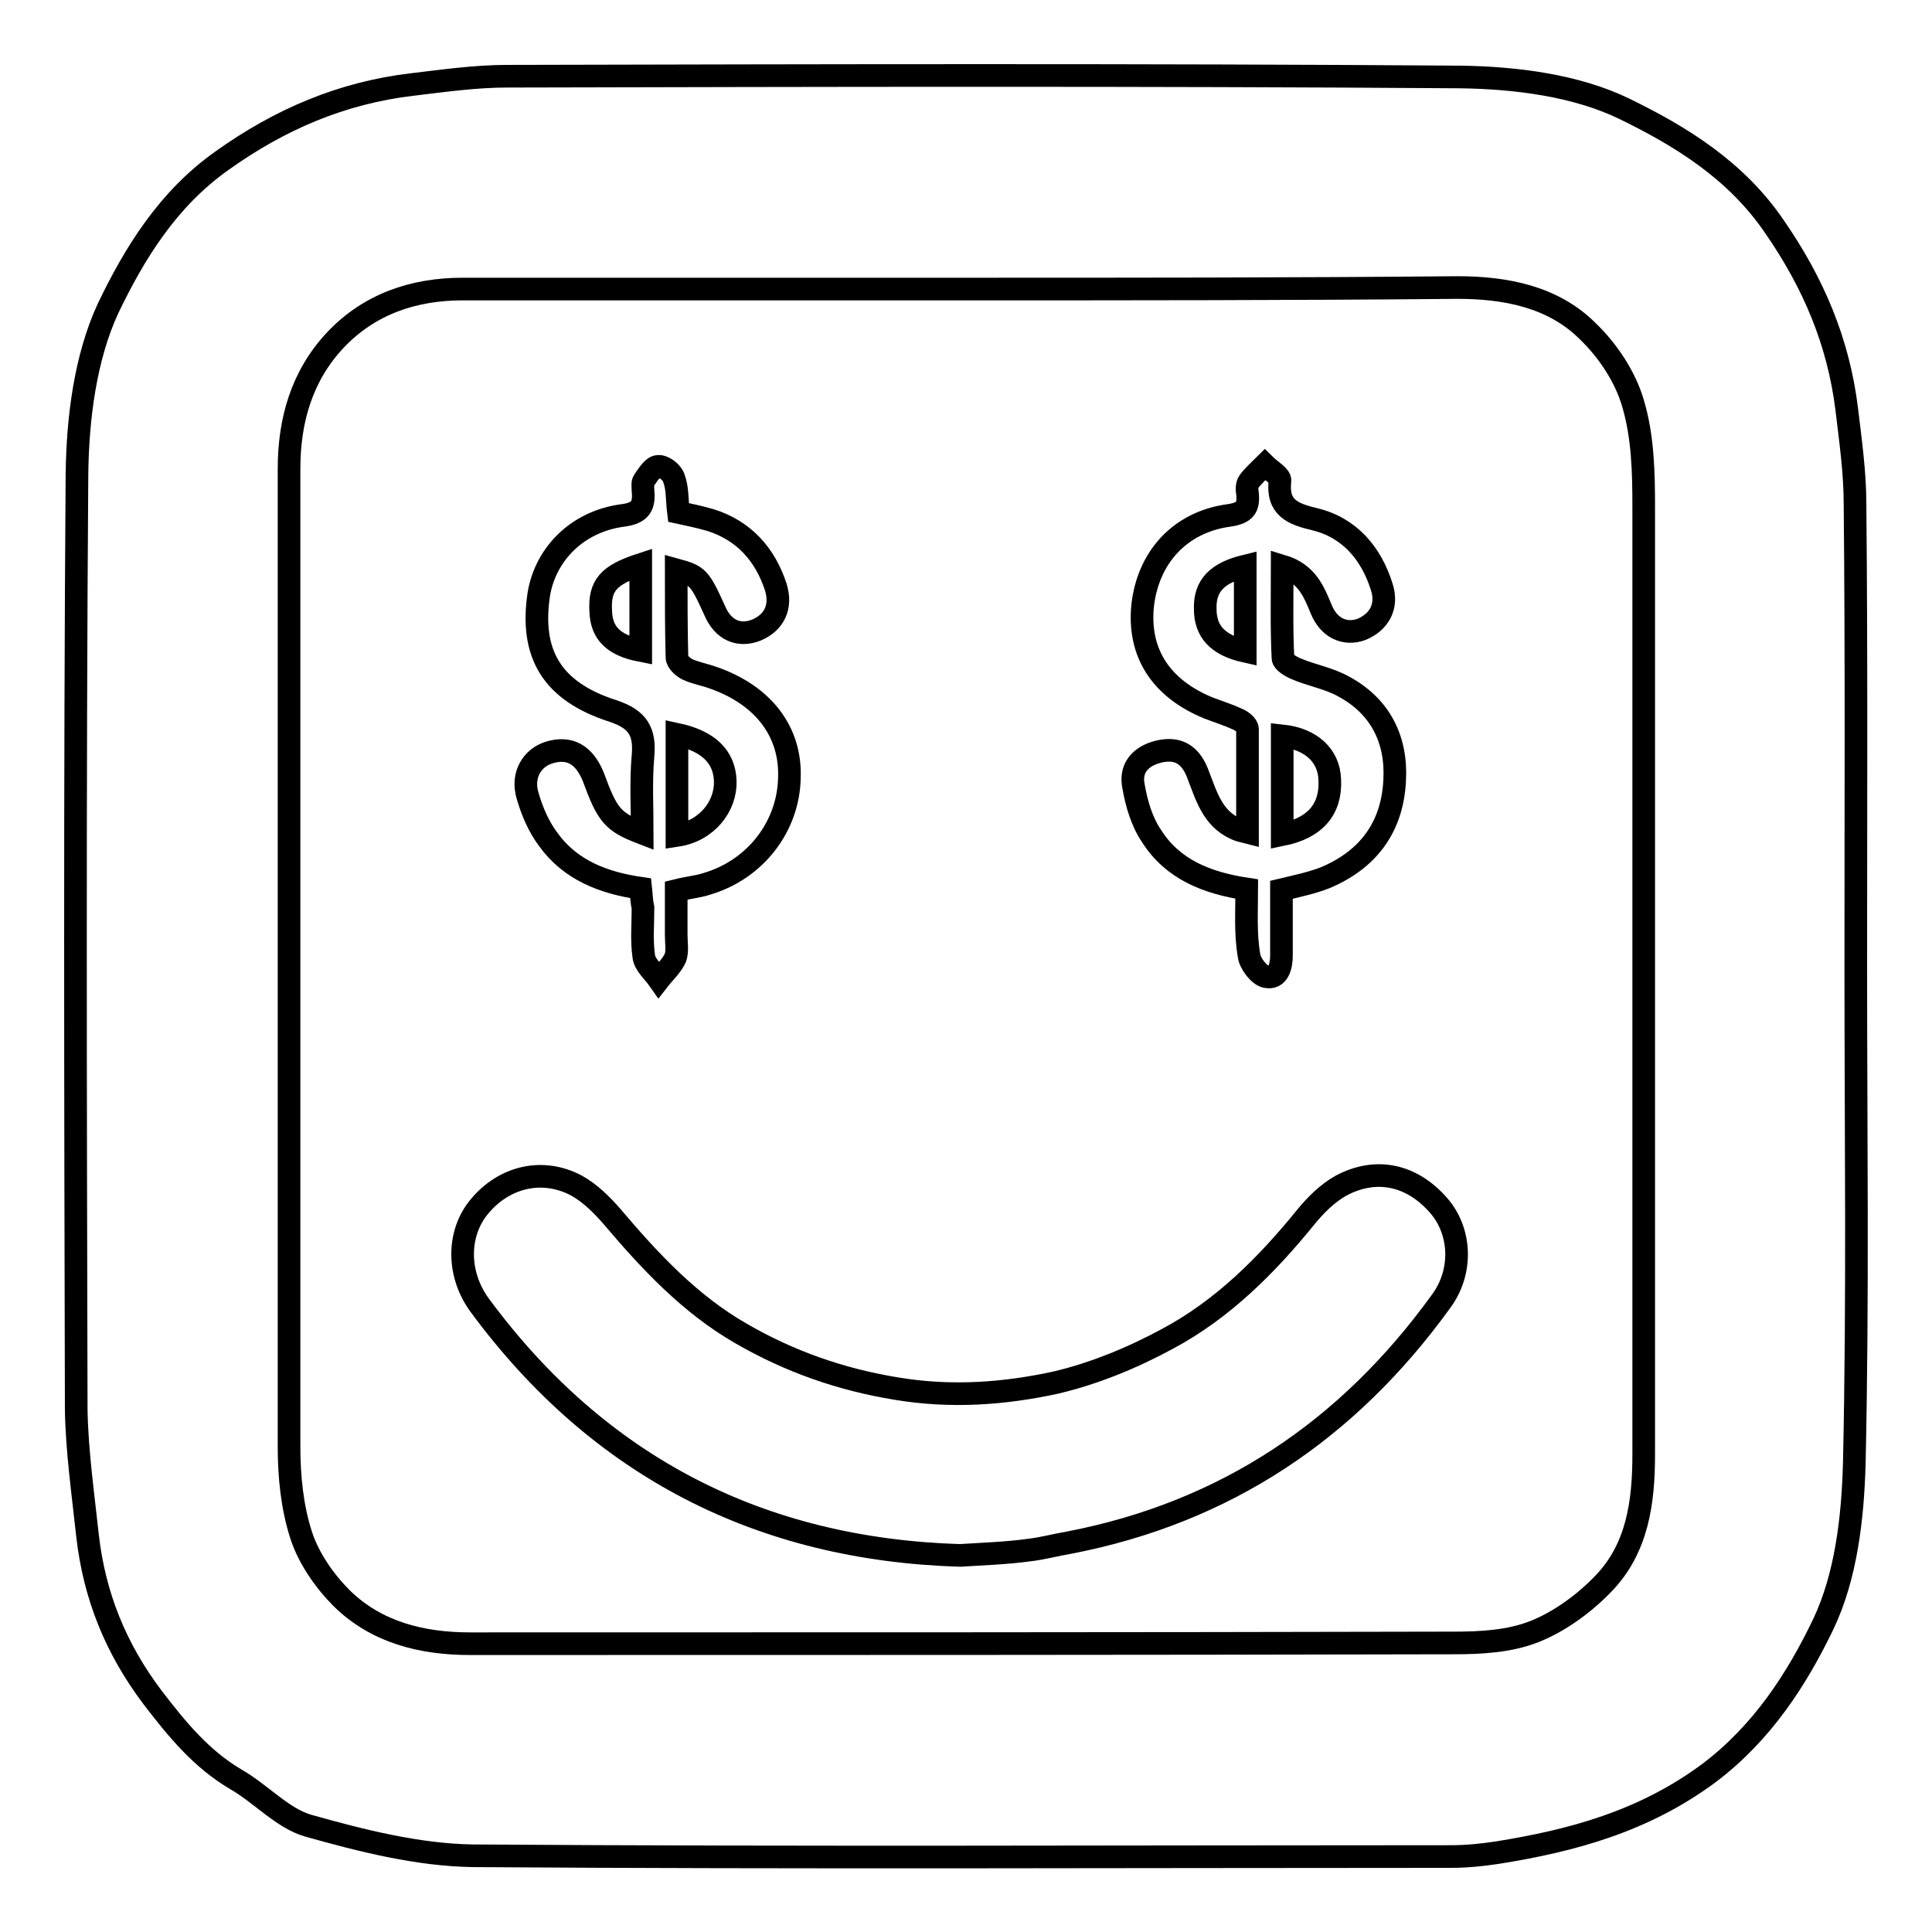
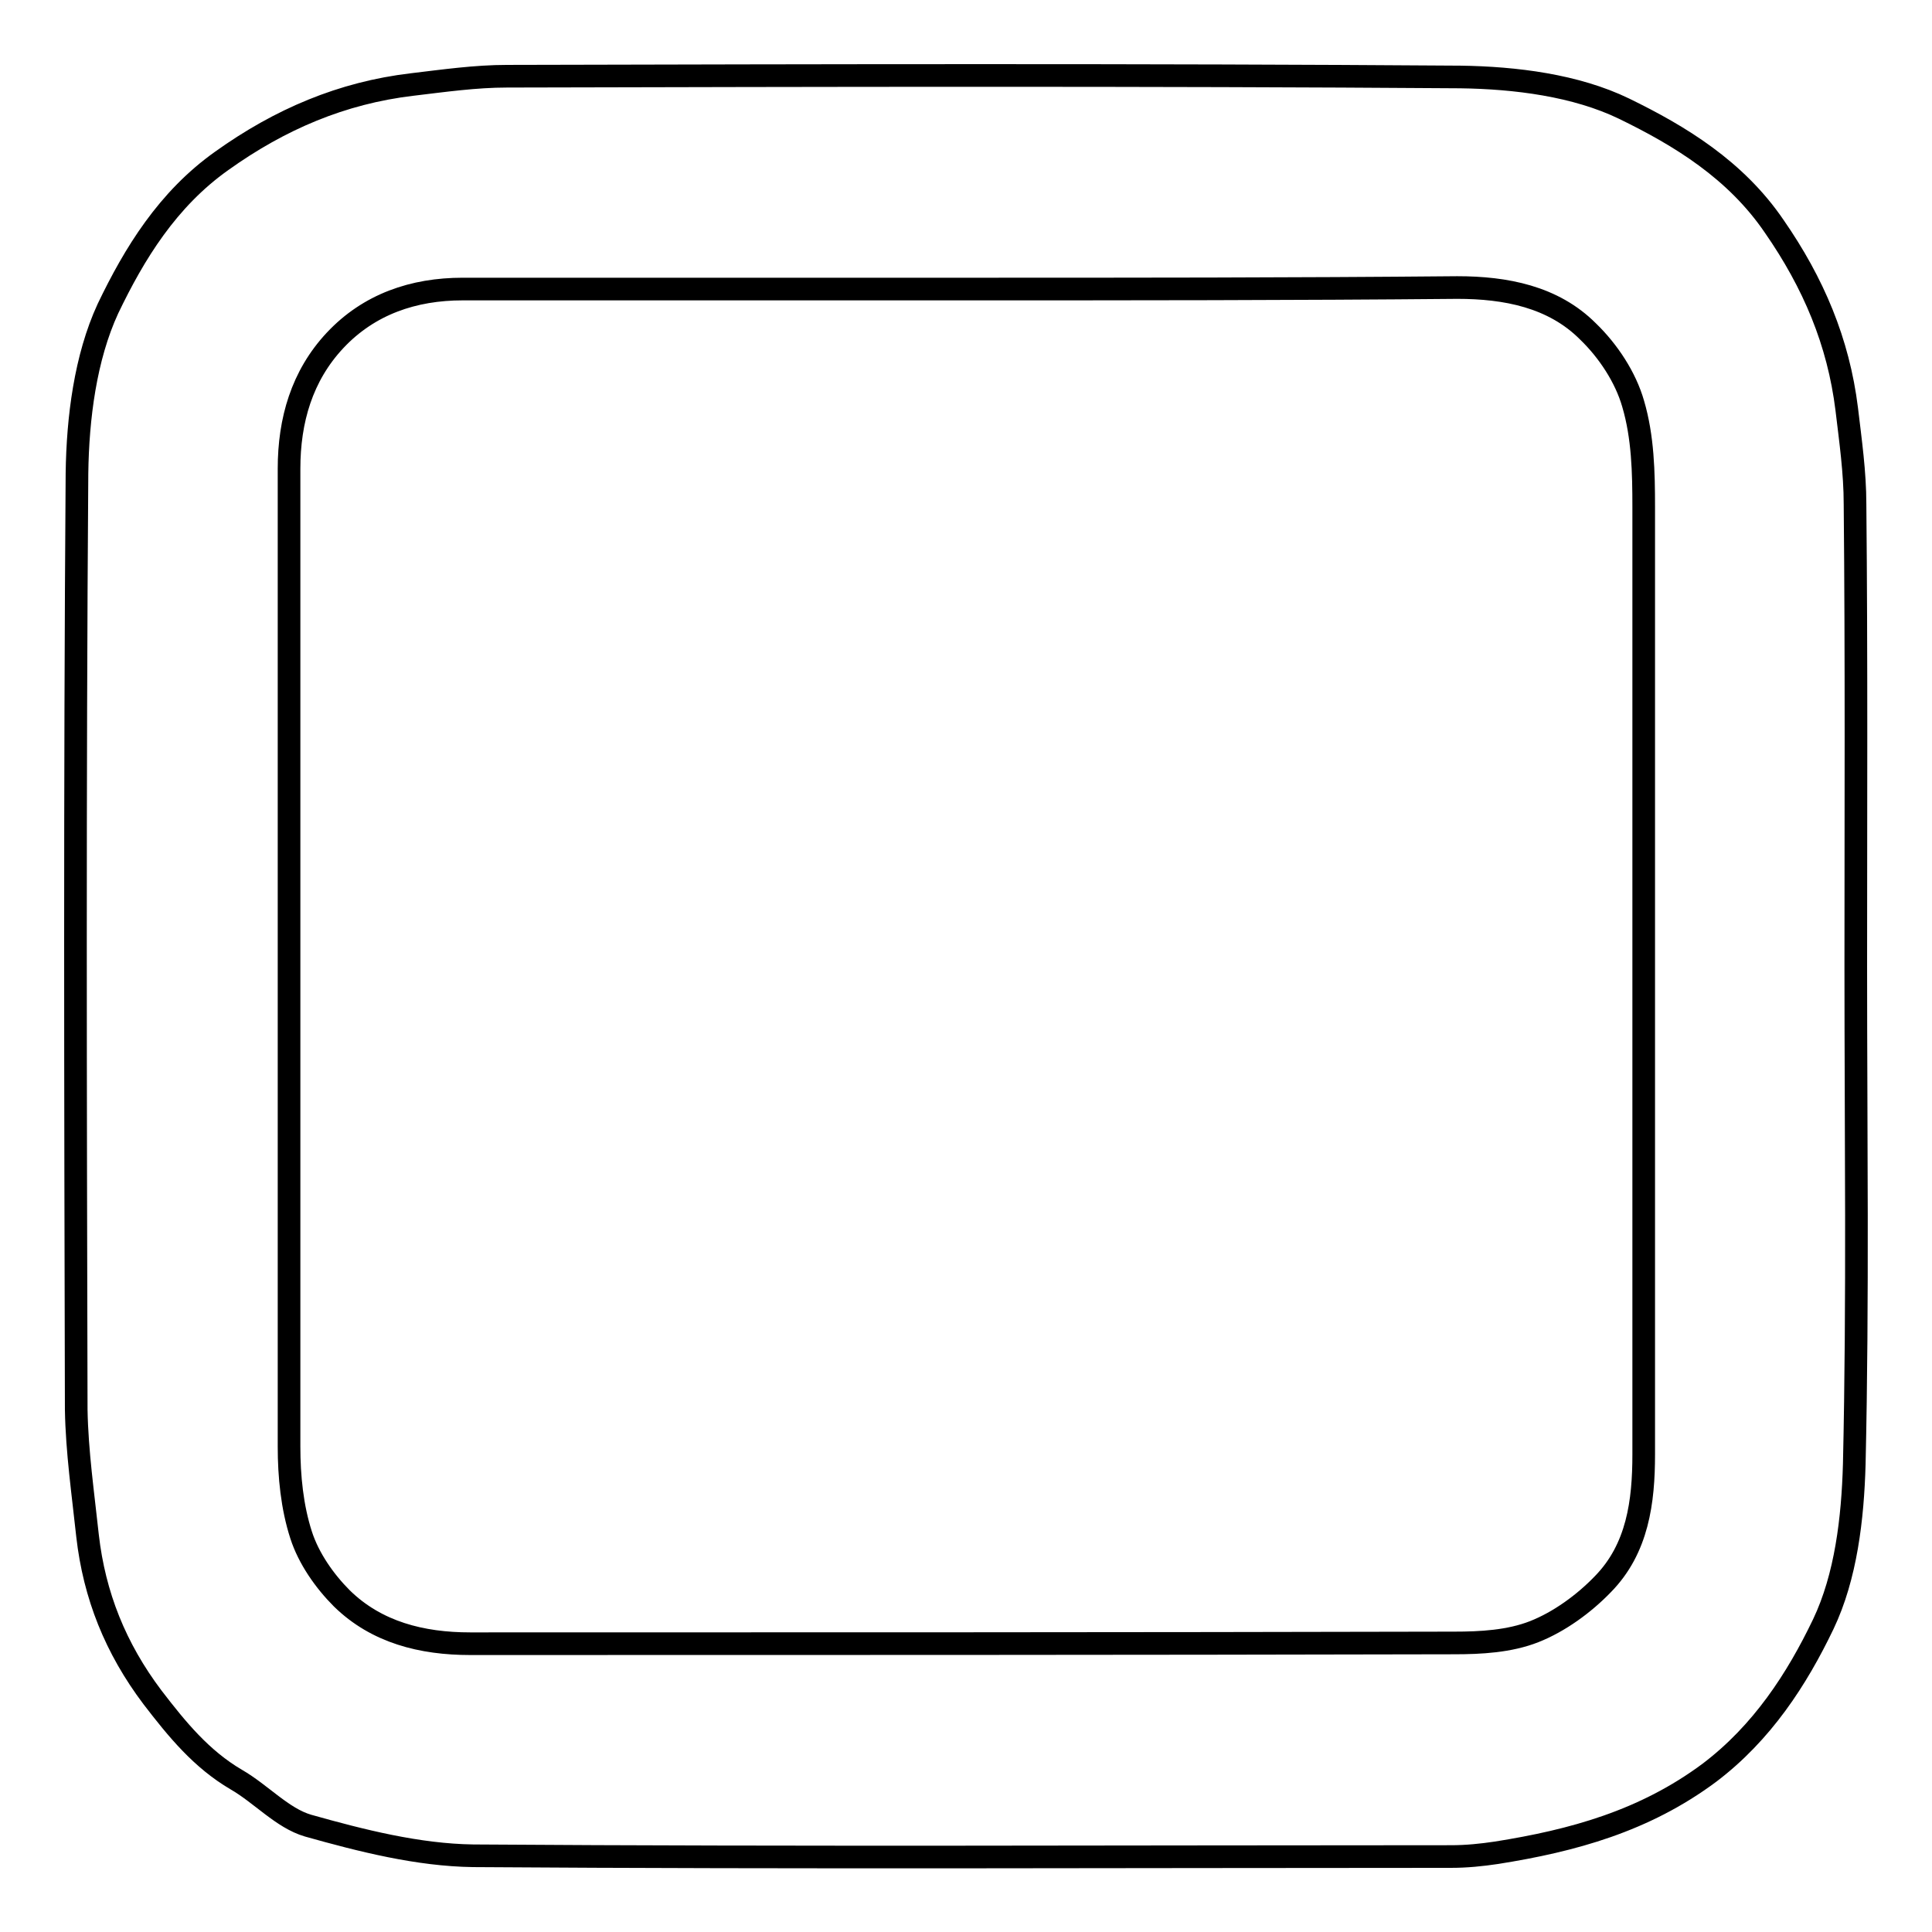
<svg xmlns="http://www.w3.org/2000/svg" version="1.1" x="0px" y="0px" viewBox="0 0 256 256" enable-background="new 0 0 256 256" xml:space="preserve">
  <g>
    <g>
      <path stroke-width="3" fill-opacity="0" stroke="#000000" d="M245.9,128.1c0,22,0.3,43.9-0.2,65.9c-0.2,7.2-1.1,14.9-4.1,21.2c-3.5,7.3-8.1,14.4-15.1,19.7c-8.6,6.4-18.1,9-28.2,10.6c-2,0.3-4,0.5-6,0.5c-43.2,0-86.4,0.2-129.6-0.1c-7.3-0.1-14.8-2-21.9-4c-3.4-1-6.2-4.2-9.5-6.1c-4.6-2.7-7.8-6.6-11.1-10.9c-4.9-6.5-7.7-13.5-8.6-21.4c-0.6-5.6-1.4-11.1-1.5-16.7C10,145.4,9.9,104,10.2,62.7c0.1-7.3,1.1-15.3,4.1-21.8c3.5-7.3,7.9-14.5,15.1-19.6c7.7-5.5,15.9-9,25.2-10.1c4.2-0.5,8.4-1.1,12.6-1.1c42.1-0.1,84.2-0.2,126.3,0.1c7.3,0.1,15.3,1.1,21.7,4.2c7.4,3.6,14.8,8.1,19.9,15.6c5.2,7.5,8.5,15.3,9.6,24.2c0.5,4.2,1.1,8.4,1.1,12.6C246,87.3,245.9,107.7,245.9,128.1z M128,38.3c-22.3,0-44.5,0-66.7,0c-6.5,0-12.4,2-16.9,6.8c-4.4,4.7-6.1,10.6-6.1,17c0,43.2,0,86.4,0,129.6c0,3.9,0.4,8,1.6,11.7c1,3.1,3.1,6.1,5.4,8.4c4.6,4.5,10.6,6,17,6c43.5,0,87,0,130.4-0.1c3.5,0,7.3-0.2,10.6-1.5c3.3-1.3,6.6-3.7,9.1-6.3c4.6-4.7,5.4-10.9,5.4-17.2c0-41.8,0-83.6,0-125.5c0-4.6-0.1-9.3-1.4-13.7c-1-3.5-3.3-7-6-9.6c-4.6-4.6-10.9-5.8-17.3-5.8C171.3,38.3,149.7,38.3,128,38.3z" />
-       <path stroke-width="3" fill-opacity="0" stroke="#000000" d="M127.2,206.1c-26.4-0.8-47.8-11.7-63.6-33.1c-3.1-4.2-3-9.6-0.1-13.1c3.3-4,8.4-5.2,12.9-2.8c1.8,1,3.4,2.6,4.7,4.1c5,5.9,10.3,11.6,17.1,15.5c6.4,3.7,13.2,6.1,20.6,7.3c7.2,1.2,14.2,0.7,21.1-0.8c5.1-1.2,10.2-3.3,14.8-5.8c7.3-3.9,13.1-9.7,18.3-16.1c1.3-1.6,2.9-3.2,4.7-4.2c4.7-2.5,9.4-1.4,12.9,2.6c3,3.4,3.3,8.8,0.3,12.8c-12.3,17-28.5,27.9-49.2,31.9c-1.8,0.3-3.6,0.8-5.4,1C133.4,205.8,130.4,205.9,127.2,206.1z" />
-       <path stroke-width="3" fill-opacity="0" stroke="#000000" d="M165.2,117.8c-5.3-0.8-9.8-2.6-12.6-7c-1.3-1.9-2-4.3-2.4-6.6c-0.5-2.4,0.9-4,3.3-4.6c2.5-0.6,4.2,0.3,5.2,2.9c1.1,2.8,1.9,5.9,5,7.3c0.4,0.2,0.8,0.3,1.6,0.5c0-4.7,0-9.2,0-13.7c0-0.5-0.8-1.1-1.3-1.3c-1.3-0.6-2.6-1-3.9-1.5c-6.3-2.6-9.3-7.3-8.7-13.5c0.7-6.4,4.9-11.1,11.4-12c2.1-0.3,2.7-1,2.5-2.9c-0.1-0.5-0.1-1.2,0.2-1.6c0.6-0.8,1.4-1.5,2.1-2.2c0.7,0.7,2.1,1.5,2,2.1c-0.4,3.6,1.7,4.4,4.6,5.1c4.6,1.1,7.5,4.5,8.9,9c0.8,2.5-0.3,4.6-2.7,5.6c-2.2,0.8-4.3-0.2-5.3-2.6c-1-2.4-1.9-4.8-5.2-5.8c0,4.1-0.1,8.2,0.1,12.2c0,0.5,1,1.1,1.7,1.4c2.1,0.9,4.5,1.3,6.4,2.4c4.8,2.6,7,7,6.7,12.4c-0.3,6.2-3.5,10.5-9.2,12.9c-1.8,0.7-3.7,1.1-5.8,1.6c0,2.8,0,5.8,0,8.7c0,1.4-0.4,3.2-2.1,2.8c-0.9-0.2-2.1-1.8-2.2-2.8C165,123.7,165.2,120.8,165.2,117.8z M169.9,110.6c4.4-0.9,6.5-3.4,6.3-7.3c-0.1-3.2-2.5-5.4-6.3-5.8C169.9,101.8,169.9,106.2,169.9,110.6z M165,75c-3.7,0.9-5.4,2.6-5.3,5.7c0,3,1.7,4.8,5.3,5.6C165,82.5,165,78.7,165,75z" />
-       <path stroke-width="3" fill-opacity="0" stroke="#000000" d="M84.9,117.7c-4.9-0.7-9.3-2.4-12.2-6.4c-1.3-1.7-2.2-3.8-2.8-5.9c-0.8-2.7,0.6-5,2.9-5.7c2.7-0.8,4.6,0.3,5.8,3.2c1.9,5.2,2.6,6,6.5,7.5c0-3.5-0.2-6.9,0.1-10.2c0.3-3.3-0.7-4.9-4-6c-8.1-2.6-11-7.6-9.8-15.5c0.9-5.3,5.1-9.6,11.1-10.4c2.4-0.3,2.9-1.3,2.7-3.3c0-0.5-0.1-1,0.1-1.3c0.5-0.7,1.2-1.9,1.9-1.9c0.7-0.1,1.9,0.8,2.1,1.6c0.5,1.3,0.4,2.9,0.6,4.5c1.4,0.3,2.8,0.6,4.2,1c4.5,1.4,7.3,4.6,8.7,8.9c0.8,2.6-0.2,4.7-2.6,5.7c-2.3,0.9-4.4,0-5.5-2.6c-2-4.4-2.2-4.6-5.1-5.4c0,3.9,0,7.8,0.1,11.6c0,0.6,0.8,1.3,1.4,1.6c1.1,0.5,2.3,0.7,3.4,1.1c6.6,2.3,10.3,7.1,10.1,13.2c-0.1,6.5-4.5,12.2-10.9,14.1c-1.2,0.4-2.5,0.5-4.1,0.9c0,1.9,0,3.9,0,5.9c0,1,0.2,2.1-0.1,3c-0.5,1.1-1.5,2-2.2,2.9c-0.7-1-1.9-2-2-3.1c-0.3-2.1-0.1-4.2-0.1-6.4C85,119.4,85,118.6,84.9,117.7z M89.7,110.7c4-0.6,6.5-3.9,6.4-7.2c-0.1-3.2-2.2-5.3-6.4-6.2C89.7,101.7,89.7,106.1,89.7,110.7z M84.9,74.8c-4.3,1.4-5.5,2.8-5.3,6.2c0.1,2.9,1.7,4.5,5.3,5.2C84.9,82.5,84.9,78.8,84.9,74.8z" />
    </g>
  </g>
</svg>